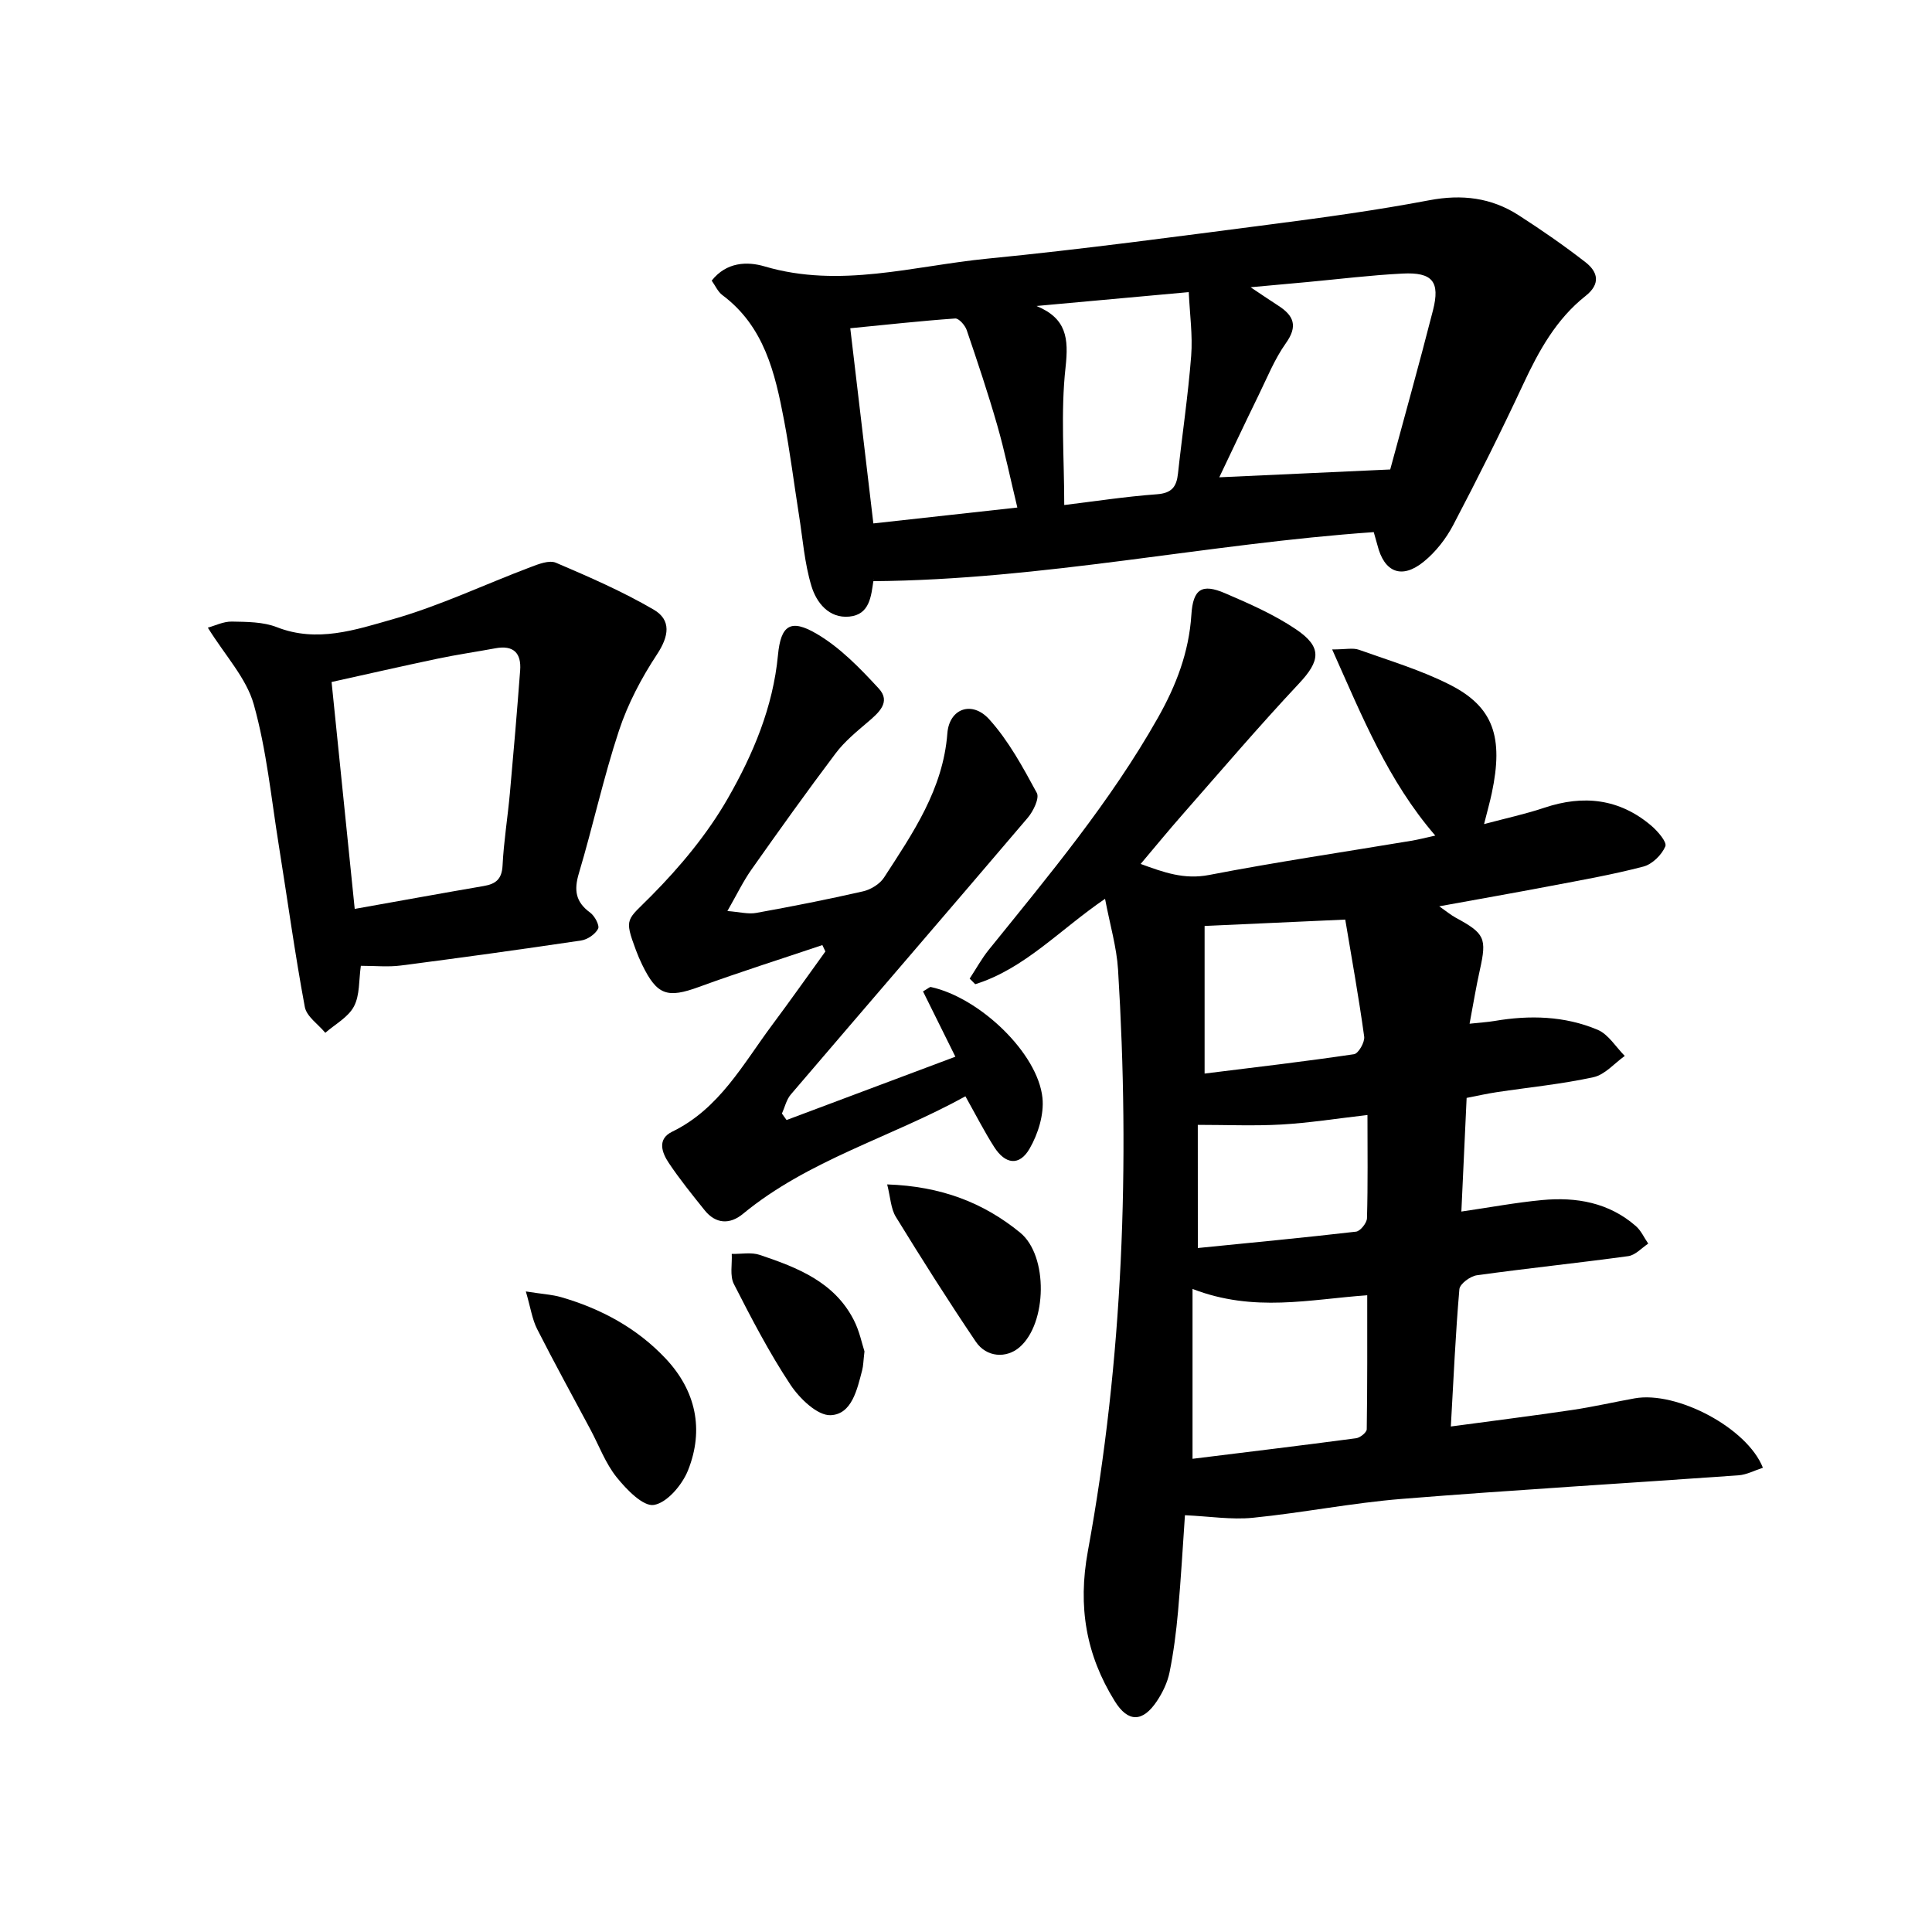
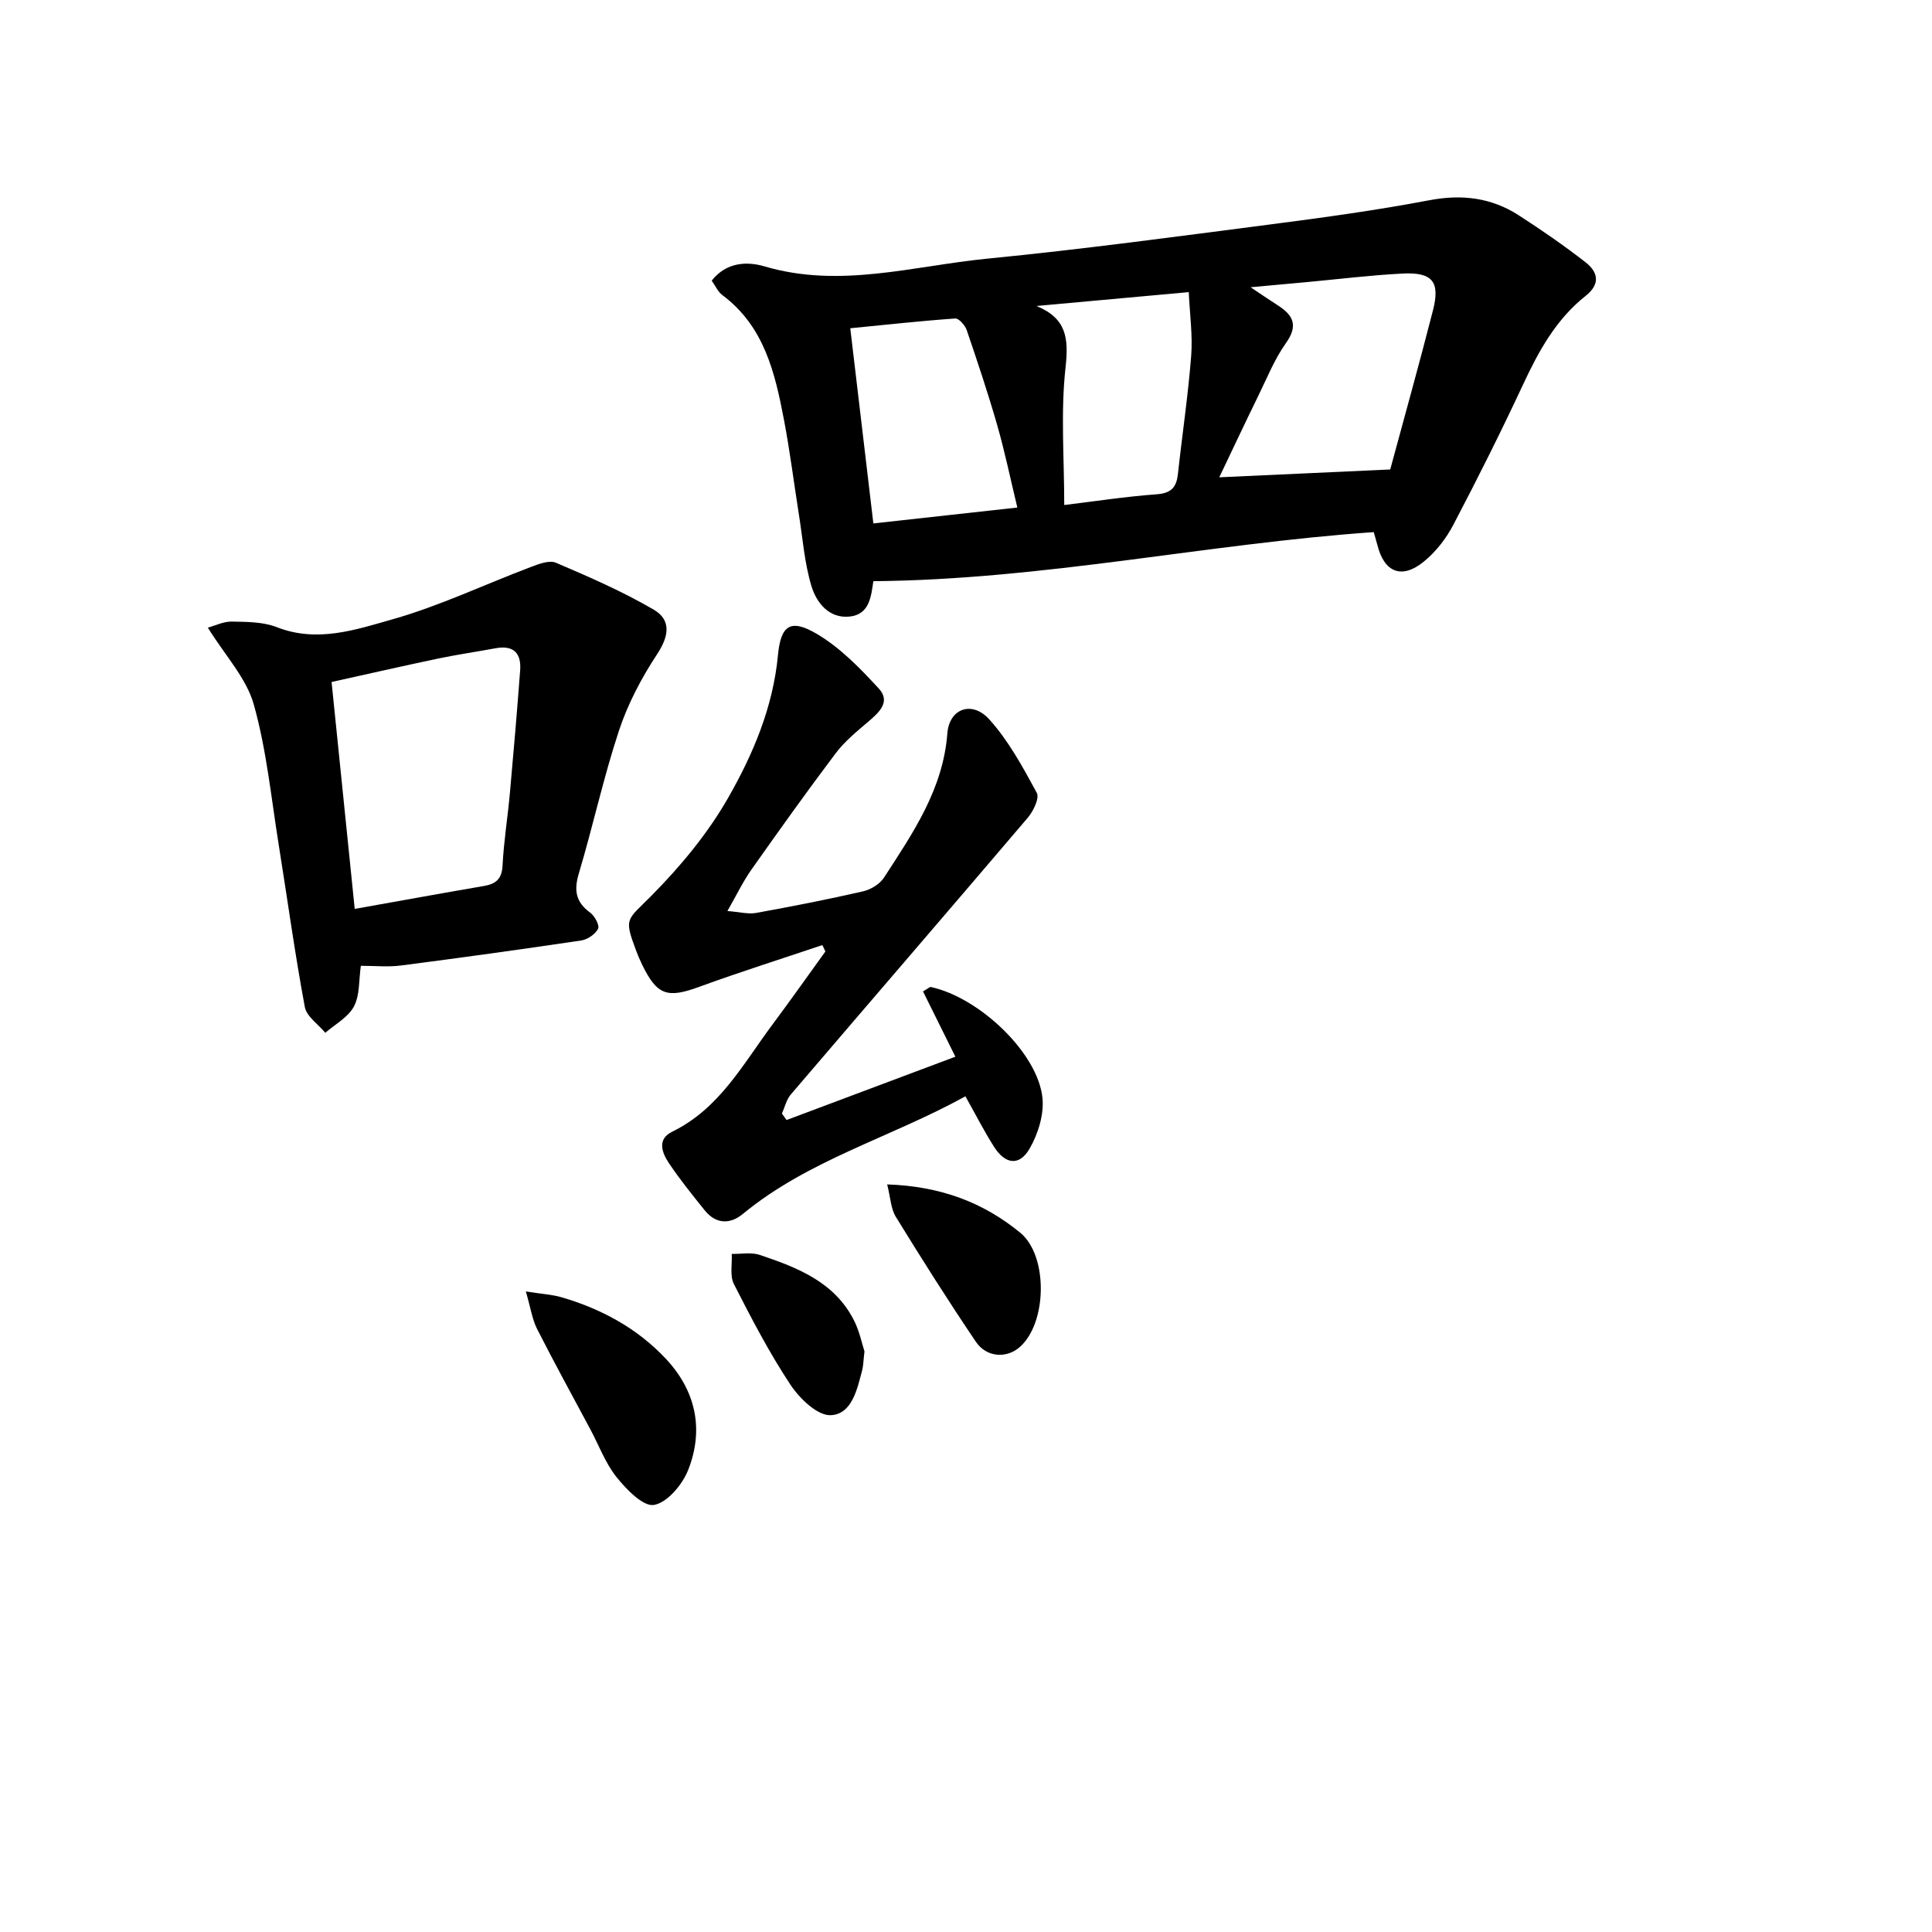
<svg xmlns="http://www.w3.org/2000/svg" enable-background="new 0 0 400 400" viewBox="0 0 400 400">
-   <path d="m303.65 227.31c-.37 8.09-.72 15.59-1.09 23.53 5.91-.86 11.29-1.87 16.71-2.38 7.08-.67 13.83.51 19.41 5.38 1.09.95 1.72 2.41 2.57 3.64-1.37.9-2.67 2.39-4.14 2.59-10.43 1.43-20.91 2.51-31.34 3.96-1.37.19-3.52 1.78-3.62 2.88-.8 9.21-1.2 18.46-1.77 28.43 8.76-1.18 16.96-2.21 25.13-3.42 4.34-.64 8.63-1.64 12.95-2.41 8.67-1.55 23.27 6.09 26.53 14.37-1.71.55-3.36 1.45-5.07 1.57-23.23 1.66-46.47 3.01-69.68 4.88-10.32.83-20.55 2.88-30.86 3.91-4.42.44-8.95-.3-14.05-.53-.44 6.32-.82 13.14-1.43 19.93-.38 4.22-.92 8.46-1.76 12.61-.43 2.09-1.43 4.18-2.63 5.97-2.93 4.38-5.96 4.43-8.71-.01-5.94-9.57-7.68-19.54-5.57-31.05 7.3-39.81 8.74-80.05 6.25-120.42-.29-4.64-1.66-9.21-2.69-14.65-9.36 6.38-16.65 14.49-26.88 17.68-.38-.39-.77-.77-1.15-1.16 1.31-1.99 2.46-4.11 3.95-5.96 12.46-15.43 25.19-30.65 35.01-48.02 3.78-6.68 6.44-13.58 6.94-21.33.34-5.36 2.16-6.55 6.99-4.47 5.03 2.16 10.13 4.4 14.64 7.44 5.53 3.72 5.05 6.56.63 11.27-8.29 8.84-16.16 18.07-24.16 27.18-2.8 3.18-5.49 6.47-8.6 10.15 4.85 1.77 9.02 3.28 14.19 2.28 13.87-2.68 27.86-4.74 41.8-7.07 1.52-.25 3.01-.64 5.01-1.08-9.83-11.4-15.13-24.64-21.35-38.54 2.79 0 4.3-.37 5.52.06 6.34 2.26 12.87 4.21 18.84 7.24 9.04 4.58 11.15 10.85 8.69 22.45-.39 1.83-.9 3.63-1.6 6.41 4.53-1.21 8.58-2.08 12.49-3.39 8.08-2.71 15.52-1.88 22.11 3.7 1.34 1.14 3.31 3.41 2.93 4.3-.74 1.76-2.71 3.7-4.53 4.18-6.36 1.67-12.87 2.81-19.34 4.04-7.39 1.41-14.81 2.71-22.94 4.19 1.46 1.02 2.36 1.78 3.38 2.34 6.07 3.29 6.49 4.25 5.03 10.83-.78 3.48-1.35 7-2.13 11.14 2.17-.24 3.69-.32 5.17-.57 7.27-1.24 14.51-1.05 21.33 1.82 2.24.94 3.78 3.56 5.63 5.42-2.14 1.52-4.1 3.88-6.47 4.4-6.58 1.44-13.34 2.09-20.02 3.1-2.01.3-3.99.75-6.25 1.19zm-56.75 39.55v35.17c11.17-1.38 22.53-2.75 33.88-4.26.83-.11 2.18-1.2 2.19-1.86.14-9.19.1-18.39.1-27.74-11.88.83-23.43 3.62-36.17-1.31zm31.62-76.47c-10.26.47-19.41.88-29.12 1.32v30.56c10.46-1.3 20.72-2.49 30.94-4.01.9-.13 2.26-2.49 2.1-3.64-1.12-8.15-2.59-16.26-3.92-24.23zm-30.52 68c11.19-1.12 21.98-2.14 32.75-3.39.89-.1 2.24-1.8 2.27-2.78.2-7.04.1-14.08.1-21.37-6.58.76-12.18 1.65-17.8 1.97-5.66.32-11.35.07-17.33.07.01 8.18.01 16.48.01 25.5z" />
  <path d="m284.42 110.17c-34.48 2.39-68.37 9.87-103.75 10.16.55-.63.2-.42.17-.17-.48 3.32-.79 7.1-5.01 7.5-4.24.4-6.8-2.92-7.83-6.32-1.44-4.75-1.8-9.82-2.59-14.76-1.03-6.52-1.85-13.08-3.08-19.57-1.86-9.78-4.09-19.44-12.78-25.92-.93-.7-1.46-1.95-2.2-2.99 3.06-3.88 7.36-4 10.93-2.95 15.63 4.62 30.84-.1 46.14-1.6 19.69-1.93 39.31-4.59 58.93-7.13 10.89-1.41 21.78-2.91 32.57-4.96 6.74-1.28 12.84-.55 18.51 3.11 4.74 3.05 9.39 6.27 13.84 9.73 2.58 2.01 3.15 4.48.02 6.96-6.09 4.81-9.7 11.37-12.93 18.3-4.59 9.83-9.44 19.53-14.48 29.13-1.49 2.84-3.63 5.59-6.11 7.6-4.56 3.71-8.19 2.21-9.59-3.43-.24-.89-.51-1.78-.76-2.69zm-25.5-50.7c2.68 1.79 4.2 2.83 5.76 3.83 3.19 2.06 4.07 4.21 1.55 7.75-2.35 3.3-3.89 7.18-5.69 10.85-2.78 5.68-5.47 11.41-8.1 16.92 11.99-.55 23.49-1.08 35.39-1.62 2.83-10.48 5.97-21.67 8.85-32.94 1.52-5.95-.1-7.94-6.31-7.62-6.59.33-13.16 1.15-19.74 1.76-3.49.32-6.99.63-11.71 1.07zm-78.1 48.9c10.19-1.13 19.91-2.2 29.81-3.29-1.47-6.09-2.61-11.63-4.17-17.06-1.9-6.62-4.09-13.15-6.31-19.67-.34-1-1.63-2.47-2.39-2.41-7.13.5-14.23 1.29-21.72 2.02 1.63 13.72 3.17 26.75 4.78 40.41zm33.78-45.02c6.21 2.58 6.68 6.64 6.01 12.72-1.03 9.27-.27 18.73-.27 28.49 6.17-.75 12.67-1.75 19.21-2.23 3.07-.23 4.05-1.57 4.34-4.3.88-8.12 2.1-16.21 2.73-24.35.33-4.25-.29-8.58-.5-13.2-11.1 1.02-21.31 1.94-31.52 2.87z" />
  <path d="m199.88 226.98c-15.49 8.55-32.49 13.14-46.09 24.36-2.66 2.19-5.59 2.11-7.9-.77-2.56-3.19-5.14-6.38-7.41-9.77-1.44-2.15-2.48-4.95.68-6.49 9.78-4.75 14.65-13.98 20.72-22.12 3.74-5.02 7.35-10.13 11.01-15.2-.21-.44-.42-.88-.63-1.32-8.51 2.87-17.08 5.57-25.51 8.65-6.56 2.4-8.7 1.77-11.78-4.55-.48-.99-.92-2-1.3-3.03-2.53-6.78-1.88-6.15 3.13-11.22 6.02-6.07 11.68-12.87 15.91-20.26 5.2-9.08 9.34-18.84 10.36-29.63.59-6.21 2.61-7.57 7.99-4.42 4.86 2.84 9.01 7.14 12.88 11.34 2.58 2.8-.02 5.03-2.31 6.98-2.34 1.99-4.79 4.01-6.62 6.44-5.96 7.91-11.73 15.98-17.44 24.08-1.7 2.41-2.99 5.11-4.97 8.57 2.52.19 4.31.69 5.96.39 7.41-1.34 14.8-2.79 22.14-4.47 1.61-.37 3.47-1.52 4.34-2.87 5.97-9.21 12.21-18.24 13.1-29.84.4-5.17 5.13-6.83 8.68-2.89 4.01 4.44 6.96 9.91 9.84 15.22.59 1.08-.72 3.78-1.86 5.13-16.3 19.15-32.73 38.19-49.07 57.31-.91 1.06-1.24 2.62-1.84 3.95.32.45.64.89.96 1.34 11.53-4.33 23.06-8.65 34.95-13.11-2.41-4.86-4.57-9.22-6.7-13.52 1.11-.64 1.41-.96 1.62-.91 10.09 2.19 22.16 13.68 23.11 22.96.35 3.41-.9 7.46-2.66 10.5-2.11 3.66-5.04 3.28-7.35-.36-2.02-3.16-3.73-6.53-5.94-10.47z" />
  <path d="m74.71 199.96c-.43 2.96-.19 6.07-1.43 8.41-1.18 2.24-3.89 3.68-5.93 5.46-1.47-1.77-3.87-3.37-4.24-5.34-2.07-11.11-3.6-22.32-5.39-33.49-1.57-9.76-2.52-19.7-5.18-29.16-1.53-5.45-5.92-10.1-9.51-15.89 1.47-.4 3.23-1.29 4.97-1.26 3.13.06 6.48.05 9.32 1.16 8.33 3.27 16.31.54 23.95-1.63 9.73-2.76 18.99-7.18 28.5-10.78 1.69-.64 3.93-1.53 5.33-.93 6.87 2.93 13.77 5.94 20.21 9.69 3.73 2.16 3.2 5.52.71 9.29-3.22 4.88-6.04 10.24-7.87 15.78-3.21 9.7-5.37 19.74-8.3 29.54-1.05 3.51-.68 5.94 2.34 8.14.94.68 1.99 2.67 1.64 3.34-.6 1.14-2.2 2.24-3.52 2.43-12.43 1.85-24.87 3.57-37.33 5.18-2.61.34-5.28.06-8.27.06zm-1.27-11.78c9.45-1.68 18.08-3.26 26.72-4.74 2.5-.43 3.75-1.43 3.89-4.25.25-5.01 1.07-10 1.52-15.01.77-8.45 1.48-16.9 2.12-25.36.28-3.61-1.38-5.3-5.12-4.6-4 .74-8.03 1.32-12.01 2.16-7.28 1.53-14.53 3.19-21.91 4.82 1.63 15.99 3.19 31.27 4.79 46.98z" />
  <path d="m108.87 267.38c3.4.54 5.42.64 7.3 1.18 8.28 2.4 15.73 6.42 21.65 12.72 6.25 6.64 7.99 14.69 4.63 23.13-1.2 3.01-4.32 6.71-7.06 7.17-2.23.38-5.69-3.2-7.72-5.73-2.32-2.89-3.65-6.56-5.43-9.89-3.7-6.93-7.49-13.81-11.04-20.81-1.01-1.99-1.33-4.33-2.33-7.77z" />
  <path d="m183.68 245.22c11.15.38 19.95 3.77 27.55 10 5.82 4.78 5.57 18.74-.12 23.69-2.72 2.37-6.86 2.16-9.08-1.13-5.72-8.47-11.19-17.11-16.54-25.82-1.06-1.7-1.12-4.02-1.81-6.74z" />
  <path d="m178.98 279.79c-.24 2.05-.24 3.01-.48 3.91-1.04 3.98-2.13 9.11-6.52 9.3-2.74.12-6.45-3.47-8.33-6.31-4.39-6.63-8.09-13.75-11.71-20.85-.87-1.71-.33-4.14-.44-6.23 1.95.04 4.06-.39 5.82.21 7.75 2.61 15.41 5.57 19.45 13.48 1.18 2.29 1.7 4.94 2.21 6.49z" />
</svg>